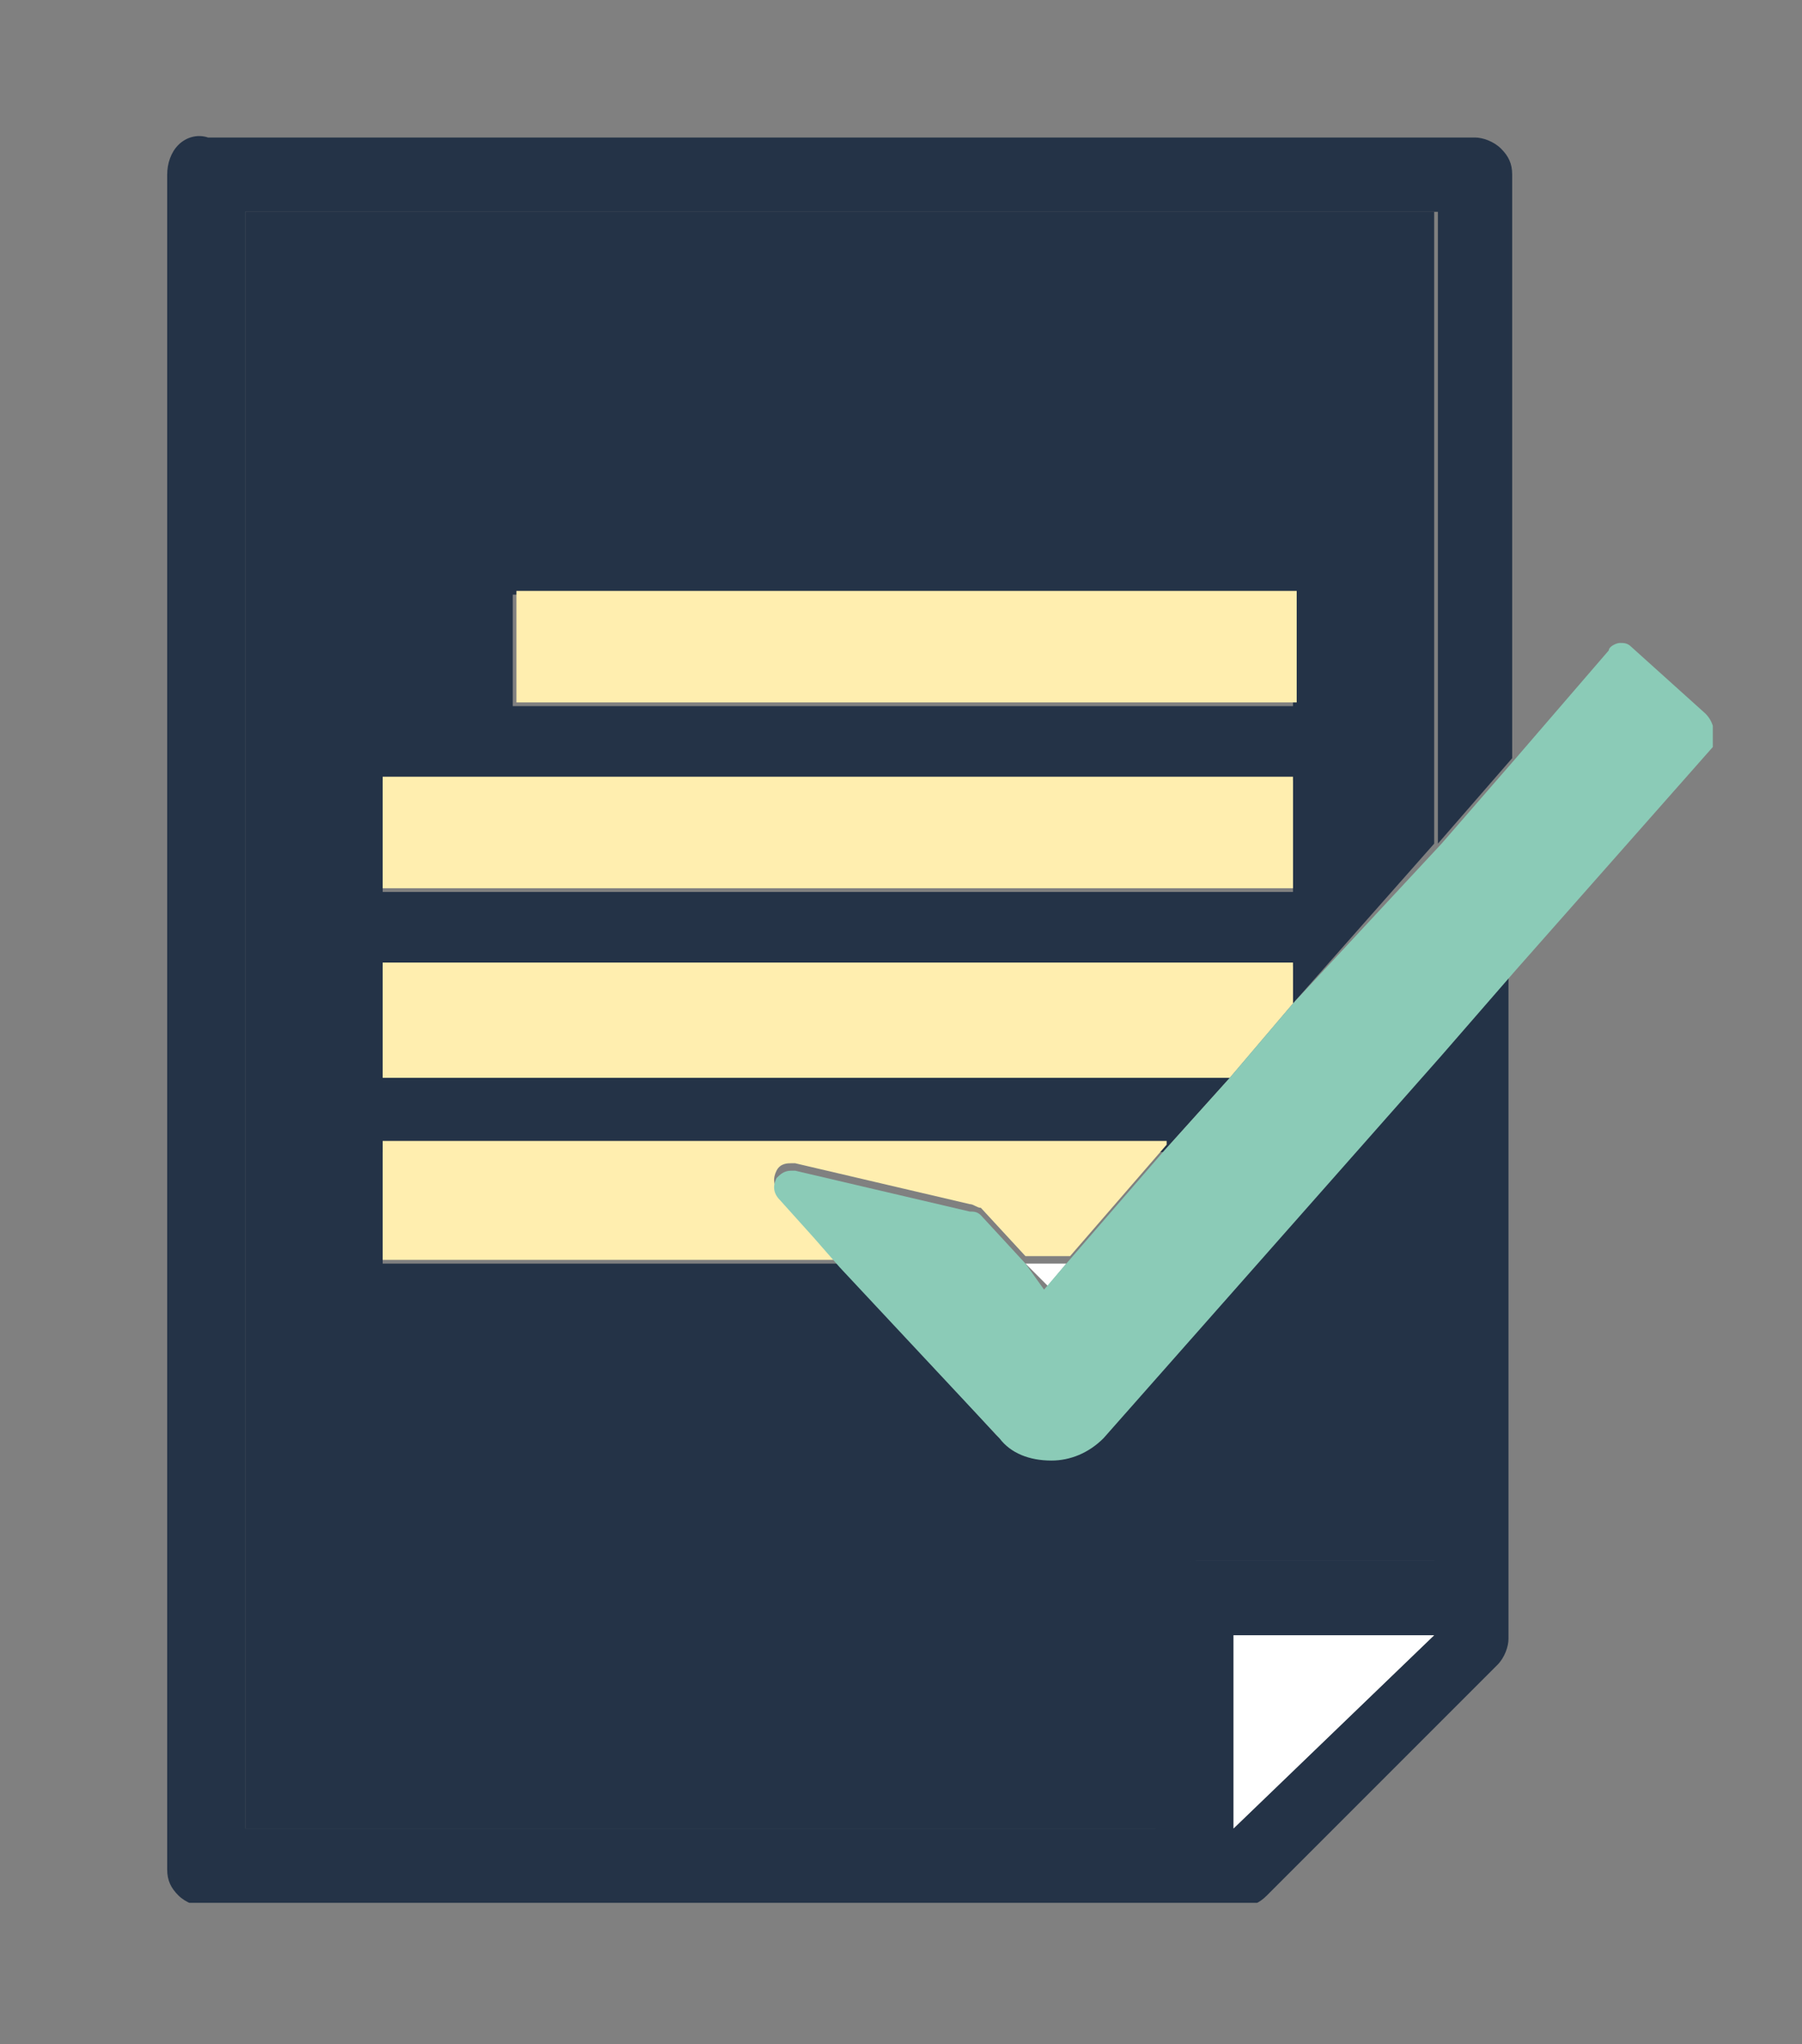
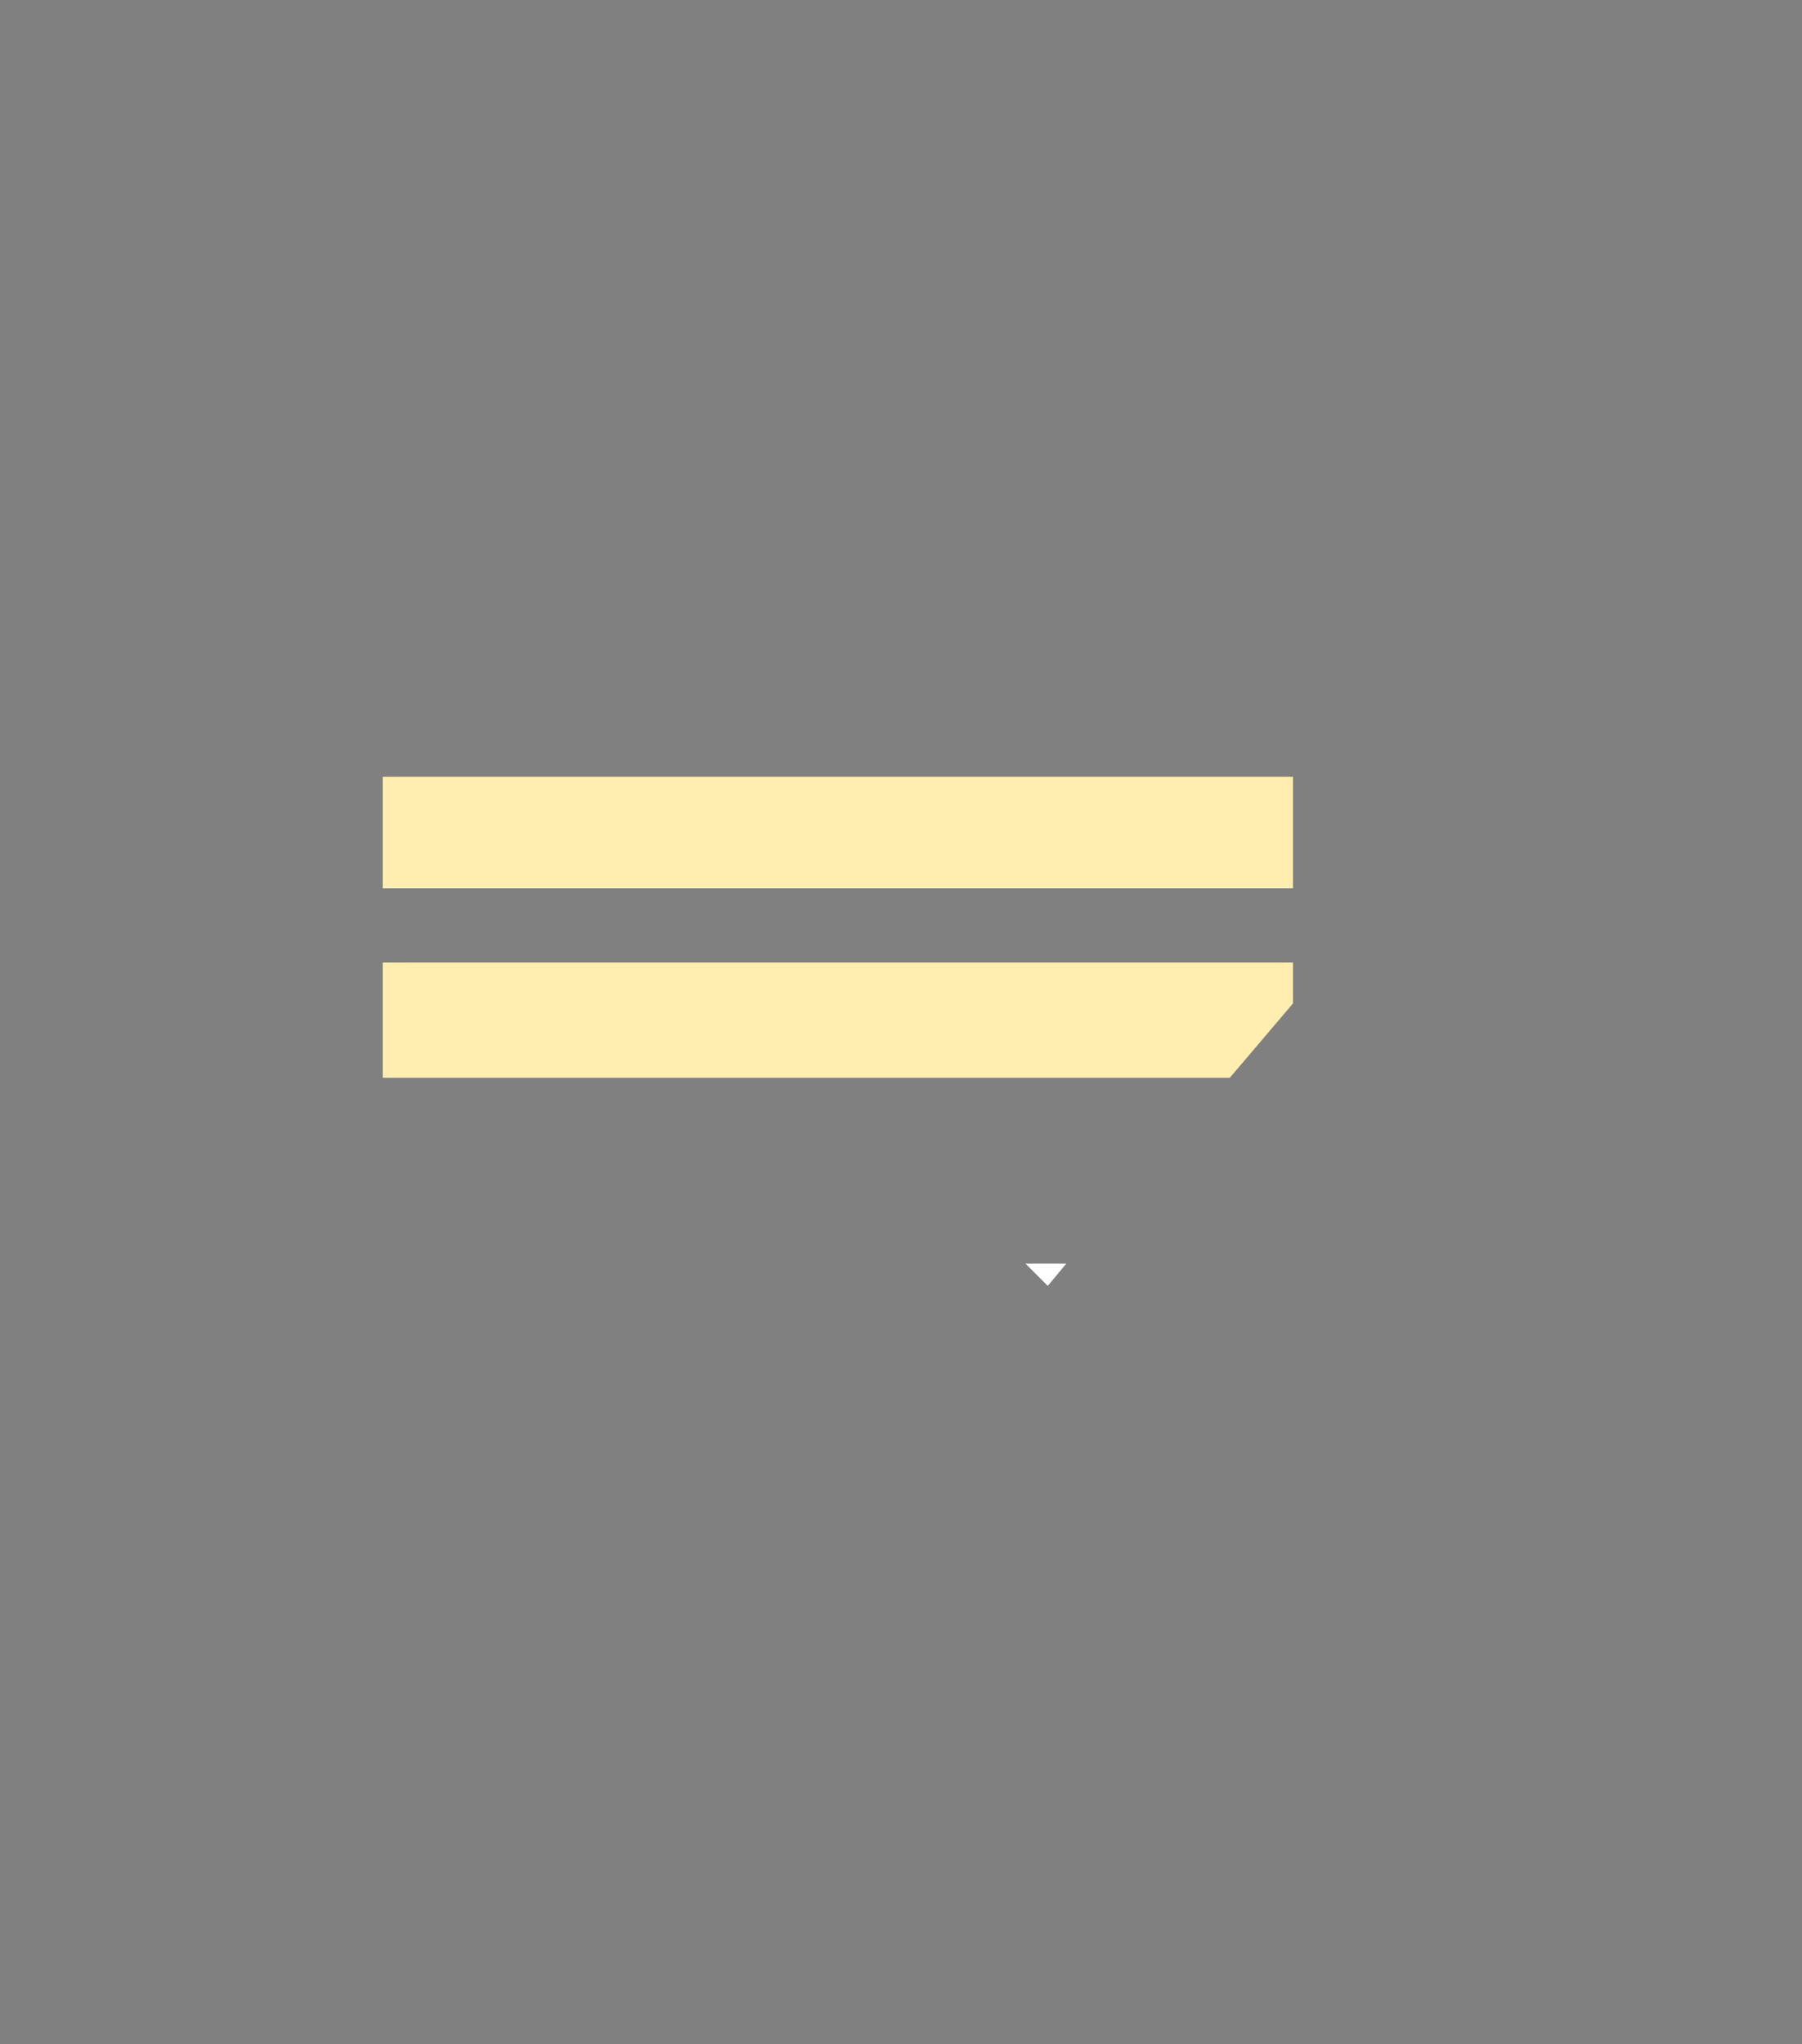
<svg xmlns="http://www.w3.org/2000/svg" xmlns:xlink="http://www.w3.org/1999/xlink" version="1.1" id="Ebene_1" x="0px" y="0px" viewBox="0 0 48.5 55" style="enable-background:new 0 0 48.5 55;" xml:space="preserve">
  <rect x="0" y="0" width="48.5" height="55" fill="#808080" stroke="none" />
  <style type="text/css">
	.st0{fill:#FFFFFF;}
	.st1{clip-path:url(#SVGID_00000129924517586968309280000010043004494908408208_);fill:#243347;}
	.st2{fill:#FFEEAF;}
	.st3{clip-path:url(#SVGID_00000093888824534738789510000014240225899178175410_);fill:#FFEEAF;}
	.st4{clip-path:url(#SVGID_00000093888824534738789510000014240225899178175410_);fill:#8BCBB7;}
</style>
  <polygon class="st0" points="27.6,34 28.2,34.6 28.7,34 " />
  <g>
    <defs>
-       <rect id="SVGID_1_" x="4.5" y="3.6" width="41.6" height="47.6" />
-     </defs>
+       </defs>
    <clipPath id="SVGID_00000129196367728090258190000016174665505599607460_">
      <use xlink:href="#SVGID_1_" style="overflow:visible;" />
    </clipPath>
    <path style="clip-path:url(#SVGID_00000129196367728090258190000016174665505599607460_);fill:#243347;" d="M34.8,19h-21v-3h21V19z    M34.8,24H10.3v-3h24.5V24z M6.6,5.7v43.5h24.6V43c0-0.3,0.1-0.5,0.3-0.7c0.2-0.2,0.5-0.3,0.7-0.3h6.5V28.3l-9.1,10.3   c-0.3,0.4-0.8,0.6-1.4,0.6c-0.5,0-1-0.2-1.4-0.6L22.6,34H10.3v-3h21V31l1.8-2H10.3v-3h24.5V27l3.8-4.3v-17H6.6z" />
    <path style="clip-path:url(#SVGID_00000129196367728090258190000016174665505599607460_);fill:#243347;" d="M33.2,49.2V44h5.4   L33.2,49.2z M38.6,42h-6.5c-0.3,0-0.5,0.1-0.7,0.3c-0.2,0.2-0.3,0.5-0.3,0.7v6.2H6.6V5.7h32.1v17l2-2.3V4.7c0-0.3-0.1-0.5-0.3-0.7   c-0.2-0.2-0.5-0.3-0.7-0.3H5.6C5.3,3.6,5,3.7,4.8,3.9C4.6,4.1,4.5,4.4,4.5,4.7v45.6c0,0.3,0.1,0.5,0.3,0.7c0.2,0.2,0.5,0.3,0.7,0.3   h27.9c0.3,0,0.5-0.1,0.7-0.3l3.1-3.1l0,0l3.1-3.1c0.2-0.2,0.3-0.5,0.3-0.7V26l-2,2.3V42z" />
  </g>
-   <polygon class="st0" points="33.2,49.2 38.6,44 33.2,44 " />
-   <rect x="13.9" y="15.9" class="st2" width="21" height="3" />
  <rect x="10.3" y="20.9" class="st2" width="24.5" height="3" />
  <polygon class="st2" points="10.3,25.9 10.3,29 33.1,29 34.8,27 34.8,25.9 " />
  <g>
    <defs>
-       <rect id="SVGID_00000026151003232917550010000014716832279540438708_" x="4.5" y="3.6" width="41.6" height="47.6" />
-     </defs>
+       </defs>
    <clipPath id="SVGID_00000016077206382370549580000002594294911595245489_">
      <use xlink:href="#SVGID_00000026151003232917550010000014716832279540438708_" style="overflow:visible;" />
    </clipPath>
    <path style="clip-path:url(#SVGID_00000016077206382370549580000002594294911595245489_);fill:#FFEEAF;" d="M10.3,30.9v3h12.3   l-0.7-0.8l-0.9-1c-0.2-0.2-0.2-0.4-0.1-0.6c0.1-0.2,0.3-0.2,0.4-0.2l0.1,0l4.7,1.1c0.1,0,0.2,0.1,0.3,0.1l1.2,1.3h1.2l2.6-3v-0.1   H10.3z" />
    <path style="clip-path:url(#SVGID_00000016077206382370549580000002594294911595245489_);fill:#8BCBB7;" d="M45.9,19.2l-2-1.8   c-0.1-0.1-0.2-0.1-0.3-0.1l0,0c-0.1,0-0.3,0.1-0.3,0.2l-2.5,2.9l-2,2.3L34.8,27L33.1,29l-1.8,2l-2.6,3l-0.6,0.7L27.6,34l-1.2-1.3   c-0.1-0.1-0.2-0.1-0.3-0.1l-4.7-1.1l-0.1,0c-0.2,0-0.3,0.1-0.4,0.2c-0.1,0.2-0.1,0.4,0.1,0.6l0.9,1l0.7,0.8l4.3,4.6   c0.3,0.4,0.8,0.6,1.4,0.6c0.5,0,1-0.2,1.4-0.6l9.1-10.3l2-2.3l5.3-6C46.2,19.7,46.1,19.4,45.9,19.2" />
  </g>
</svg>